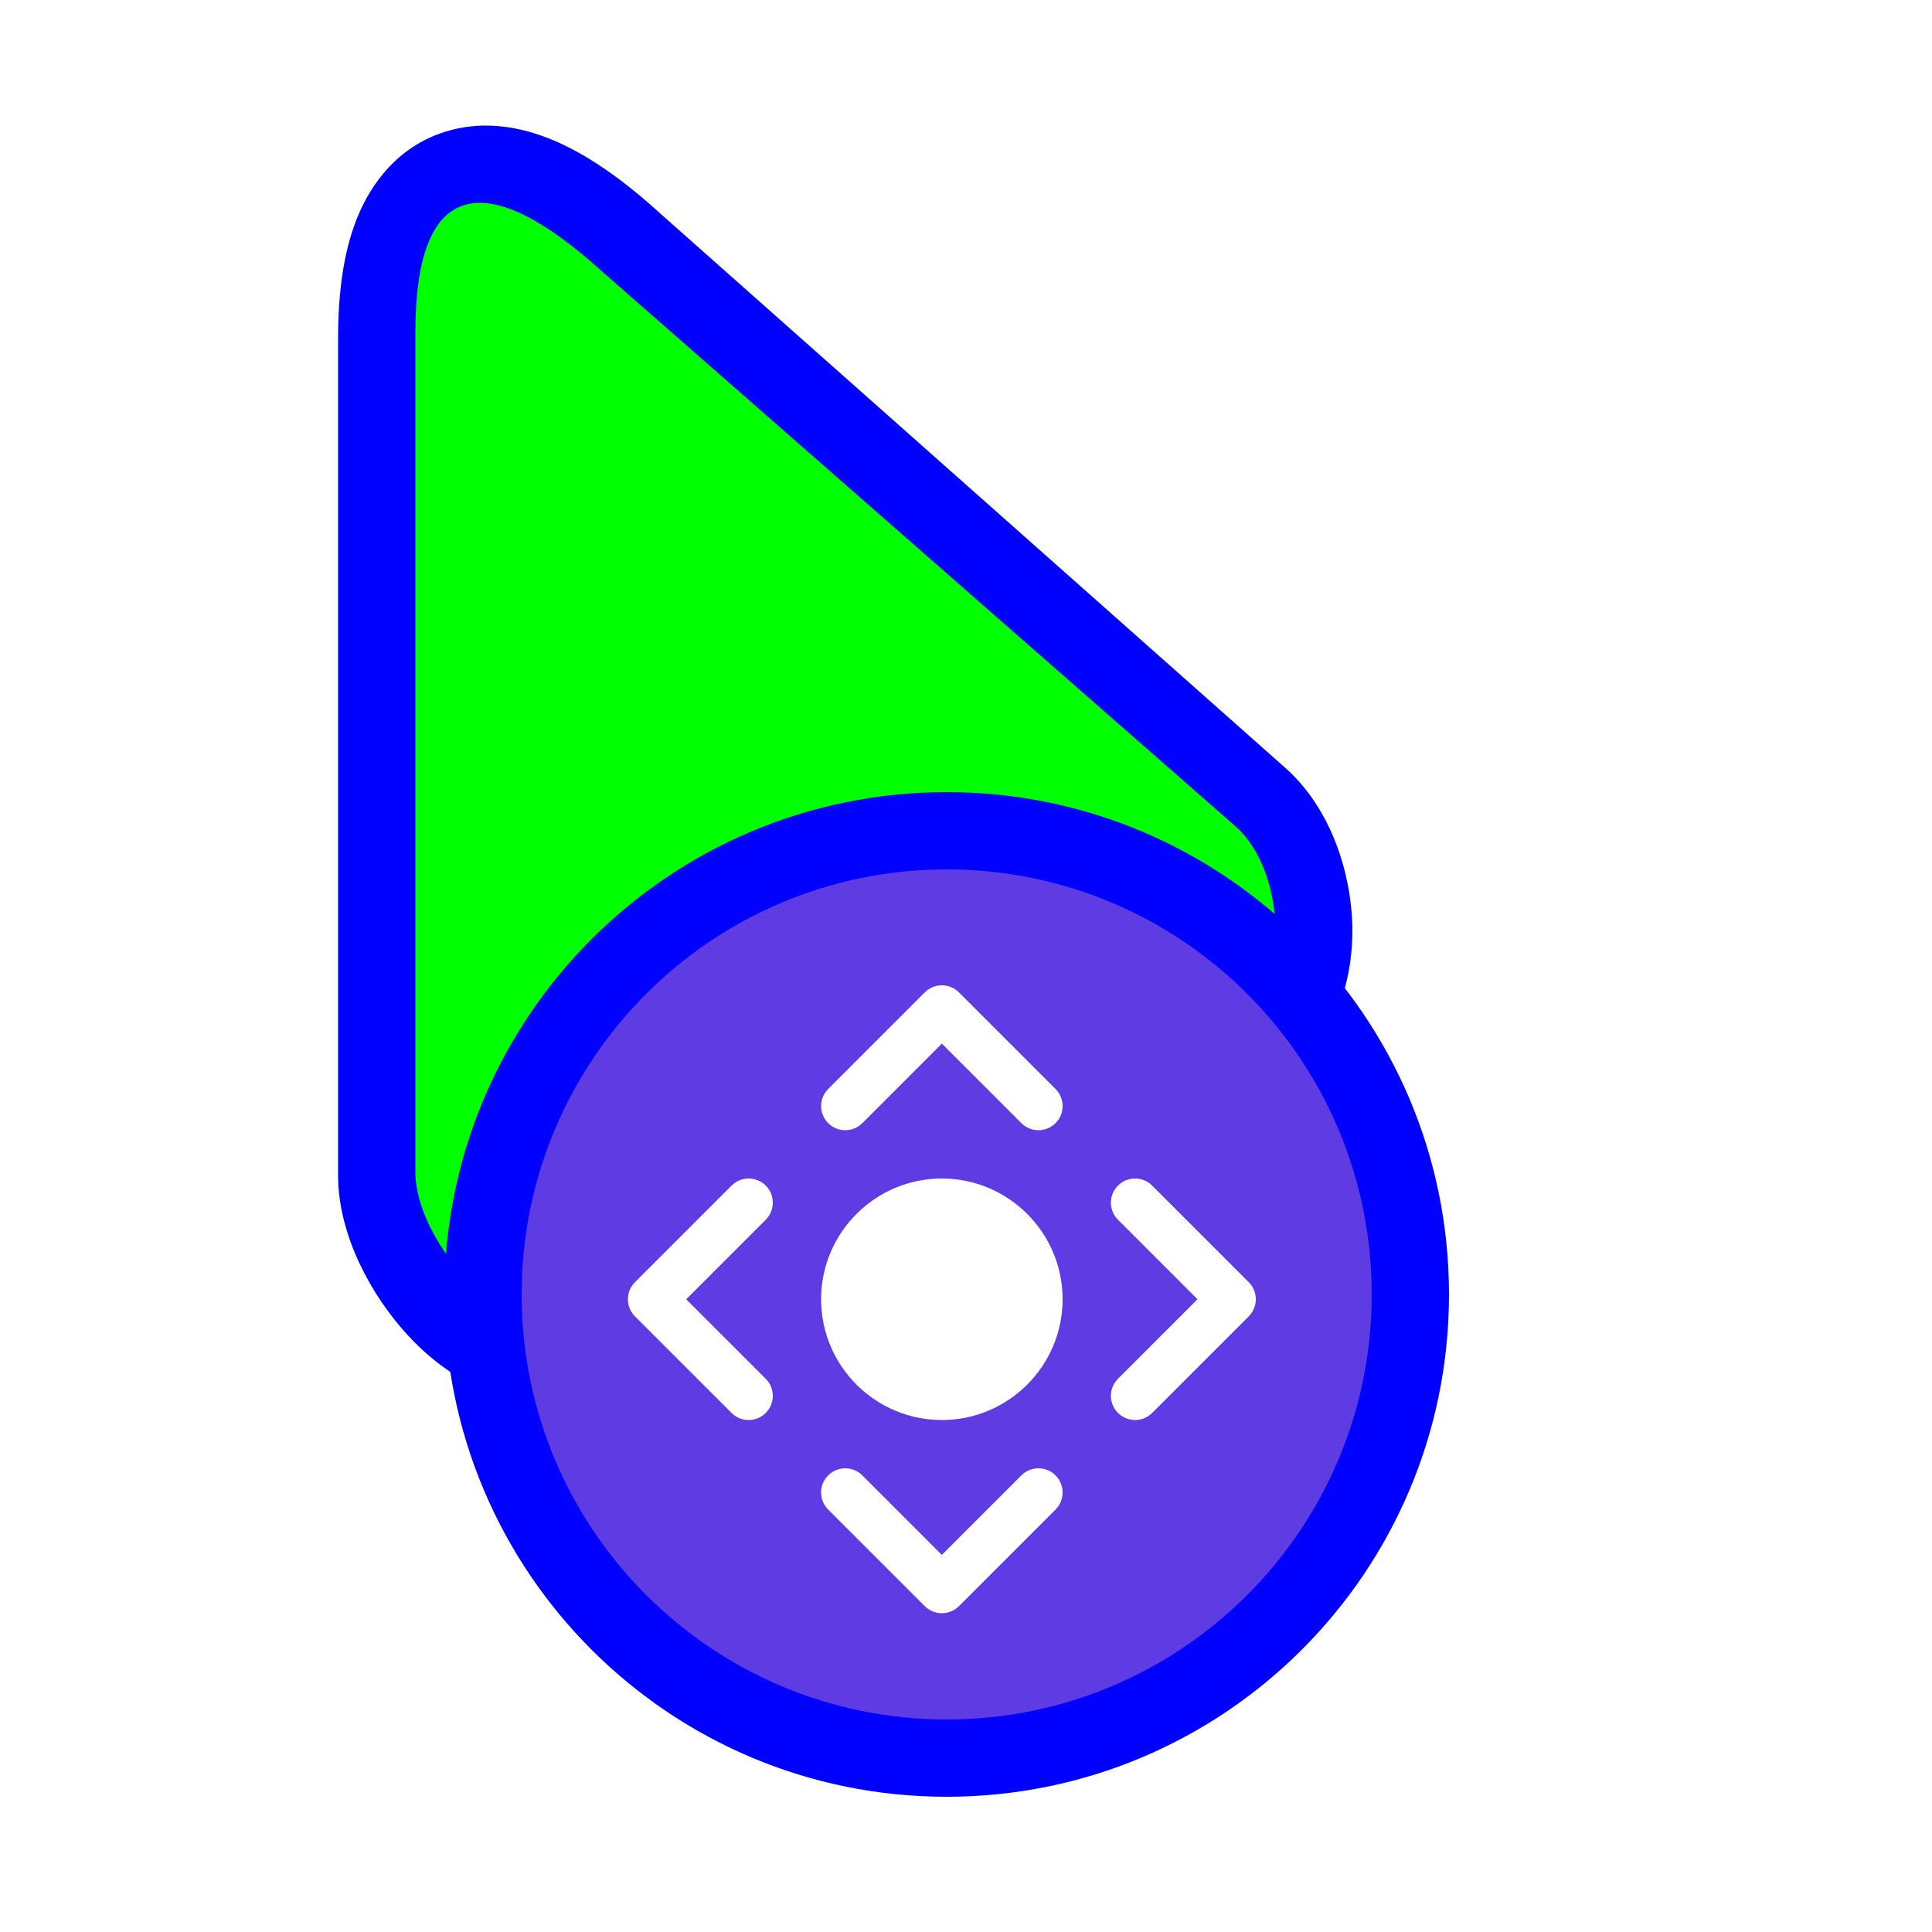
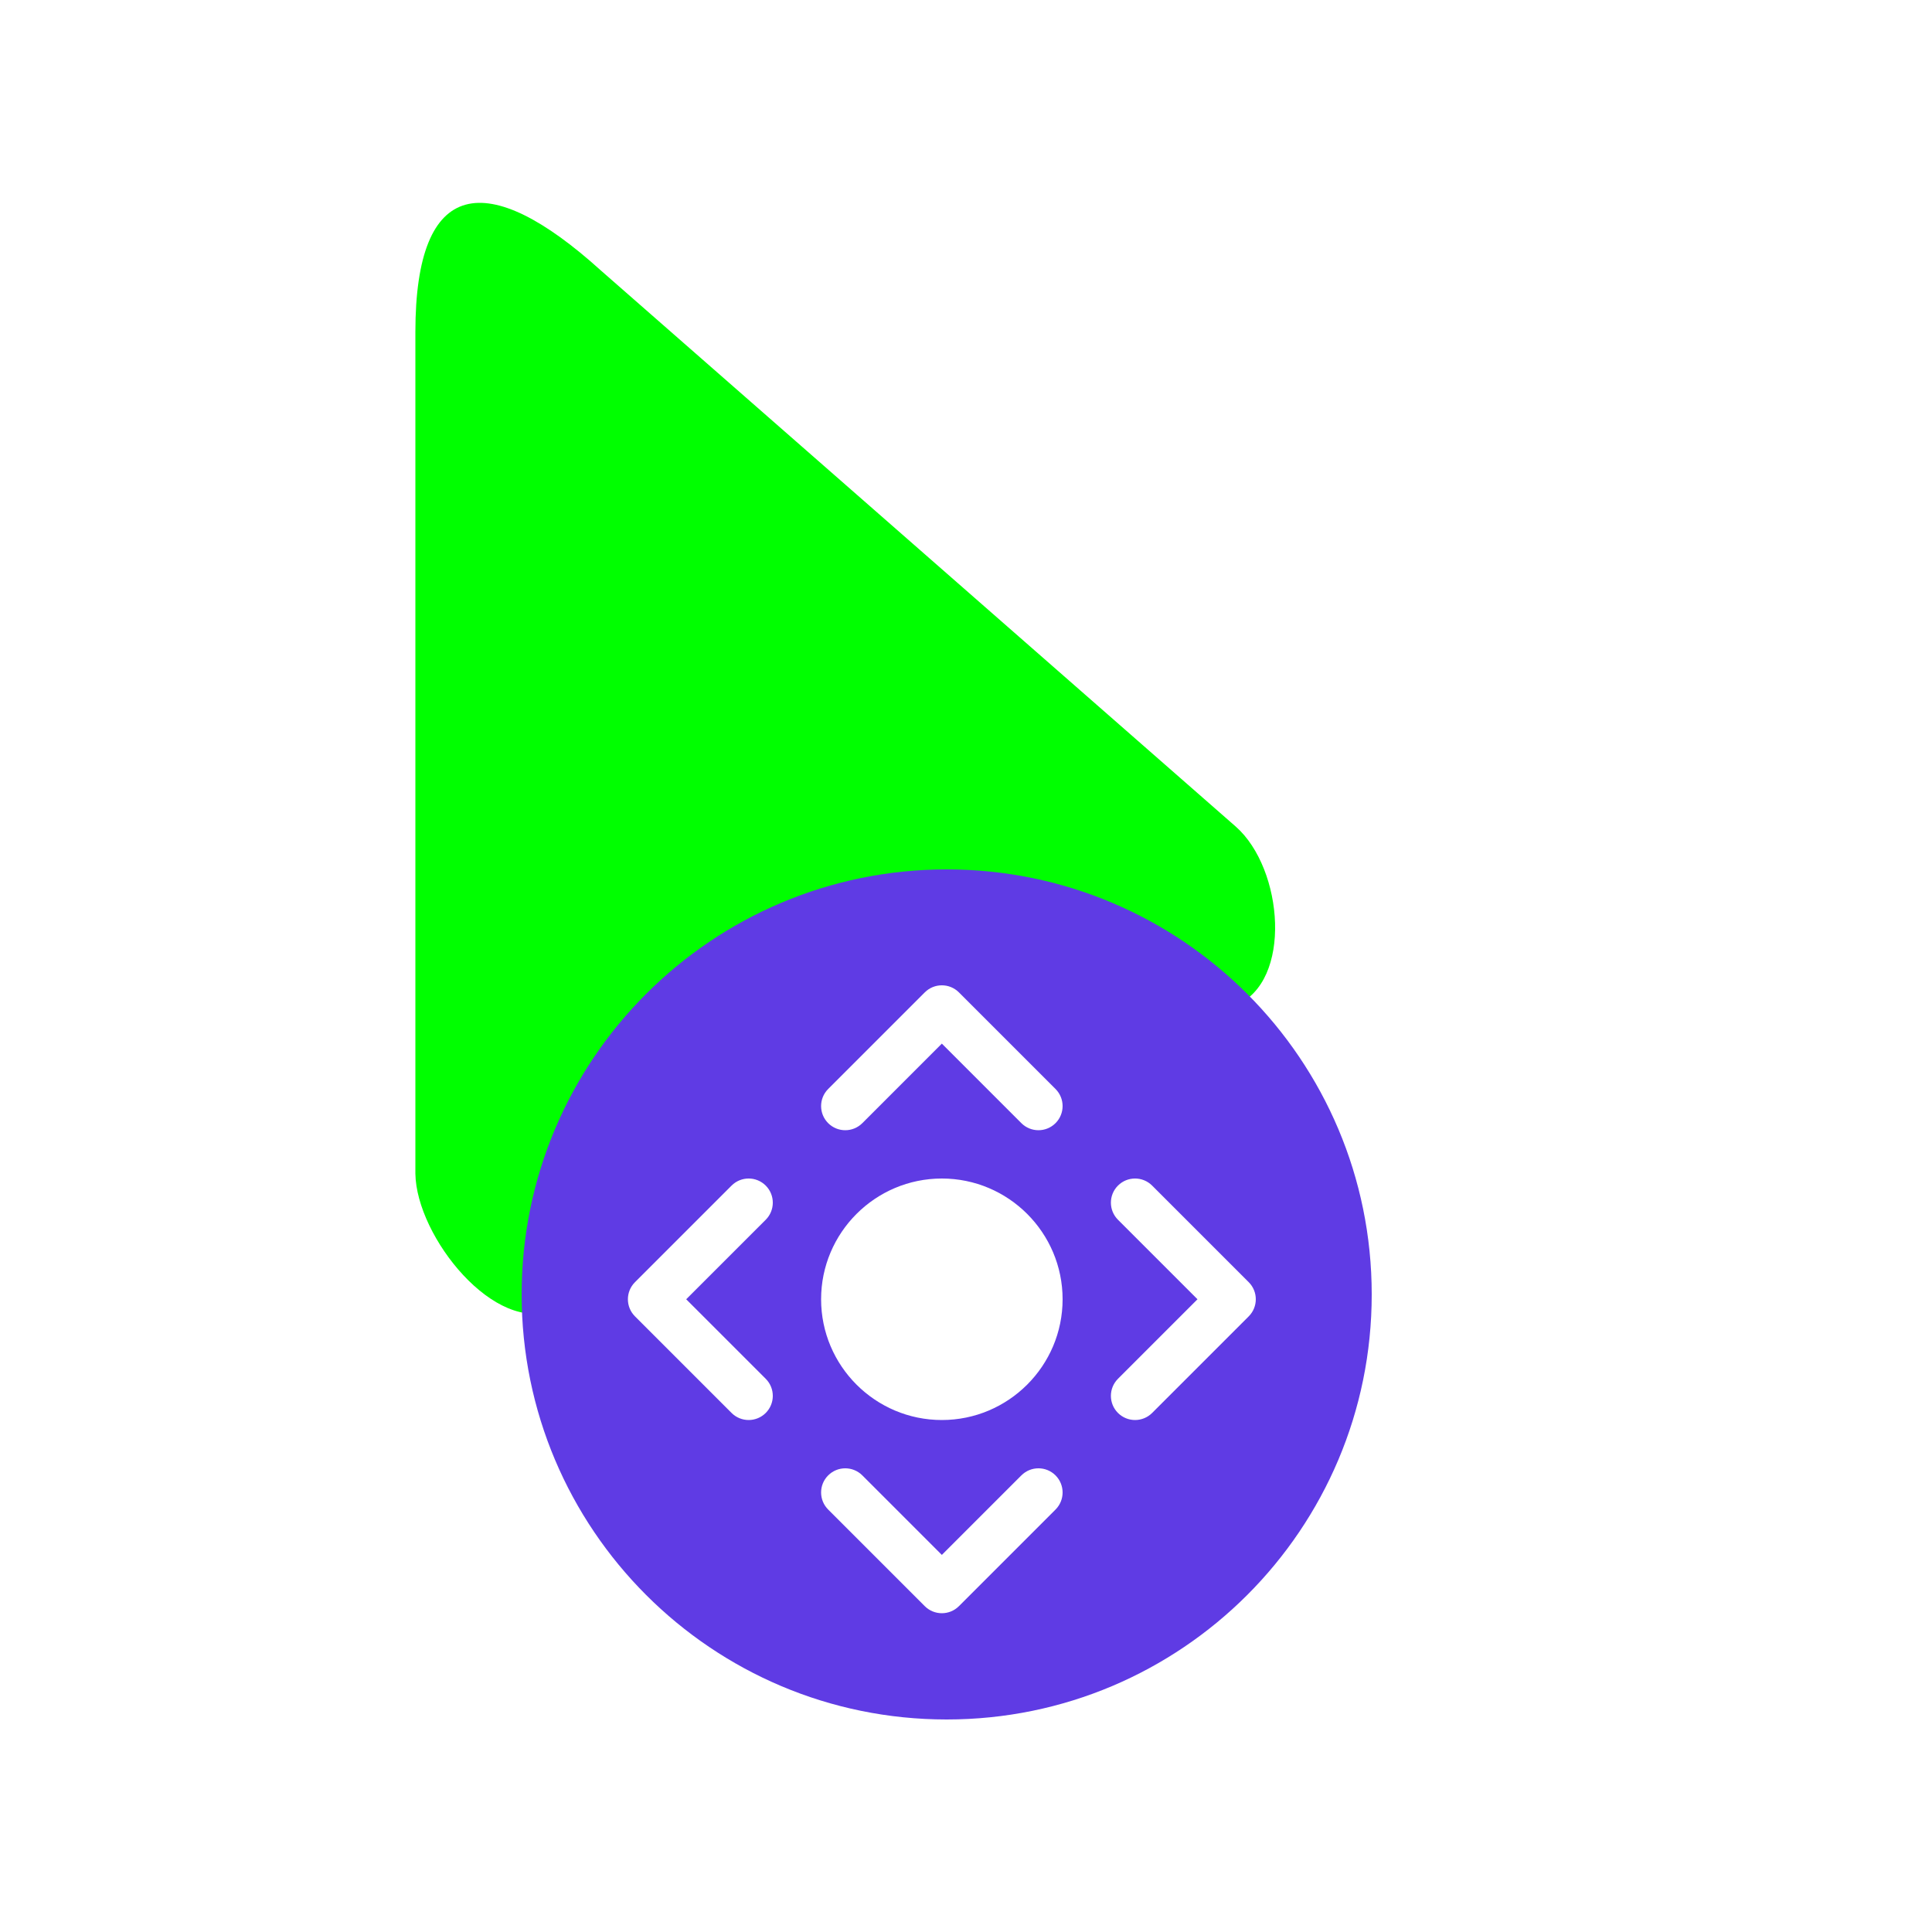
<svg xmlns="http://www.w3.org/2000/svg" width="200" height="200" viewBox="0 0 200 200" fill="none">
-   <path d="M35.001 121.929L35 121.866V35.066C35 30.563 35.494 26.237 36.959 22.586C38.498 18.749 41.482 14.9 46.542 13.504C51.161 12.229 55.521 13.589 58.716 15.18C62.023 16.825 65.309 19.318 68.488 22.224L133.059 79.494L133.089 79.52C137.869 83.8 139.834 90.428 139.991 95.718C140.133 100.54 138.713 109.139 130.632 112.523C127.449 113.855 123.562 114.01 120.953 114.074C119.434 114.112 117.794 114.113 116.183 114.114L116.143 114.114C114.484 114.116 112.808 114.117 111.076 114.15C103.993 114.283 97.087 114.955 91.413 117.517C85.776 120.061 80.805 124.776 76.042 130.035C75.186 130.981 74.205 132.095 73.218 133.216C71.863 134.756 70.494 136.311 69.41 137.472C67.572 139.44 64.796 142.29 61.497 143.779C57.202 145.718 52.956 145.076 49.774 143.731C46.688 142.426 44.129 140.304 42.181 138.186C38.517 134.202 35.09 128.058 35.001 121.929Z" fill="#0000FF" />
  <path d="M43 34.368C43 18.308 50.481 17.399 62.207 28.005L127.935 85.576C132.894 89.96 133.798 101.636 127.935 104.06C122.071 106.484 102.841 102.476 87.819 109.173C72.797 115.869 63.467 132.844 57.391 135.553C51.314 138.262 43.097 128.045 43 121.493L43 34.368Z" fill="#00FF00" />
  <g filter="url(#filter0_d)">
-     <path d="M150 130C150 158.719 126.719 182 98 182C69.281 182 46 158.719 46 130C46 101.281 69.281 78 98 78C126.719 78 150 101.281 150 130Z" fill="#0000FF" />
    <path d="M142 130C142 154.301 122.301 174 98 174C73.7 174 54 154.301 54 130C54 105.699 73.7 86 98 86C122.301 86 142 105.699 142 130Z" fill="#5F3BE4" />
    <path d="M79.268 138.732C80.244 139.709 80.244 141.292 79.268 142.268C78.78 142.756 78.14 143 77.5 143C76.86 143 76.22 142.756 75.732 142.268L65.732 132.268C64.756 131.291 64.756 129.709 65.732 128.732L75.732 118.732C76.709 117.756 78.291 117.756 79.268 118.732C80.244 119.709 80.244 121.291 79.268 122.268L71.035 130.5L79.268 138.732ZM85.732 108.732L95.732 98.732C96.708 97.756 98.291 97.756 99.268 98.732L109.268 108.732C110.244 109.709 110.244 111.292 109.268 112.268C108.78 112.756 108.14 113 107.5 113C106.86 113 106.22 112.756 105.732 112.268L97.5 104.036L89.268 112.268C88.291 113.244 86.709 113.244 85.732 112.268C84.756 111.291 84.756 109.709 85.732 108.732ZM97.5 118C104.393 118 110 123.608 110 130.5C110 137.393 104.393 143 97.5 143C90.608 143 85 137.393 85 130.5C85 123.608 90.608 118 97.5 118ZM109.268 152.268L99.268 162.268C98.78 162.756 98.14 163 97.5 163C96.86 163 96.22 162.756 95.732 162.268L85.732 152.268C84.756 151.291 84.756 149.709 85.732 148.732C86.709 147.756 88.291 147.756 89.268 148.732L97.5 156.964L105.732 148.732C106.709 147.756 108.292 147.756 109.268 148.732C110.244 149.709 110.244 151.292 109.268 152.268ZM119.268 142.268C118.78 142.756 118.14 143 117.5 143C116.86 143 116.22 142.756 115.732 142.268C114.756 141.291 114.756 139.709 115.732 138.732L123.964 130.5L115.732 122.268C114.756 121.291 114.756 119.709 115.732 118.732C116.708 117.756 118.291 117.756 119.268 118.732L129.268 128.732C130.244 129.709 130.244 131.291 129.268 132.268L119.268 142.268Z" fill="white" />
  </g>
  <defs>
    <filter id="filter0_d" x="42" y="78" width="112" height="112" filterUnits="userSpaceOnUse" color-interpolation-filters="sRGB">
      <feFlood flood-opacity="0" result="BackgroundImageFix" />
      <feColorMatrix in="SourceAlpha" type="matrix" values="0 0 0 0 0 0 0 0 0 0 0 0 0 0 0 0 0 0 127 0" />
      <feOffset dy="4" />
      <feGaussianBlur stdDeviation="2" />
      <feColorMatrix type="matrix" values="0 0 0 0 0 0 0 0 0 0 0 0 0 0 0 0 0 0 0.5 0" />
      <feBlend mode="normal" in2="BackgroundImageFix" result="effect1_dropShadow" />
      <feBlend mode="normal" in="SourceGraphic" in2="effect1_dropShadow" result="shape" />
    </filter>
  </defs>
</svg>